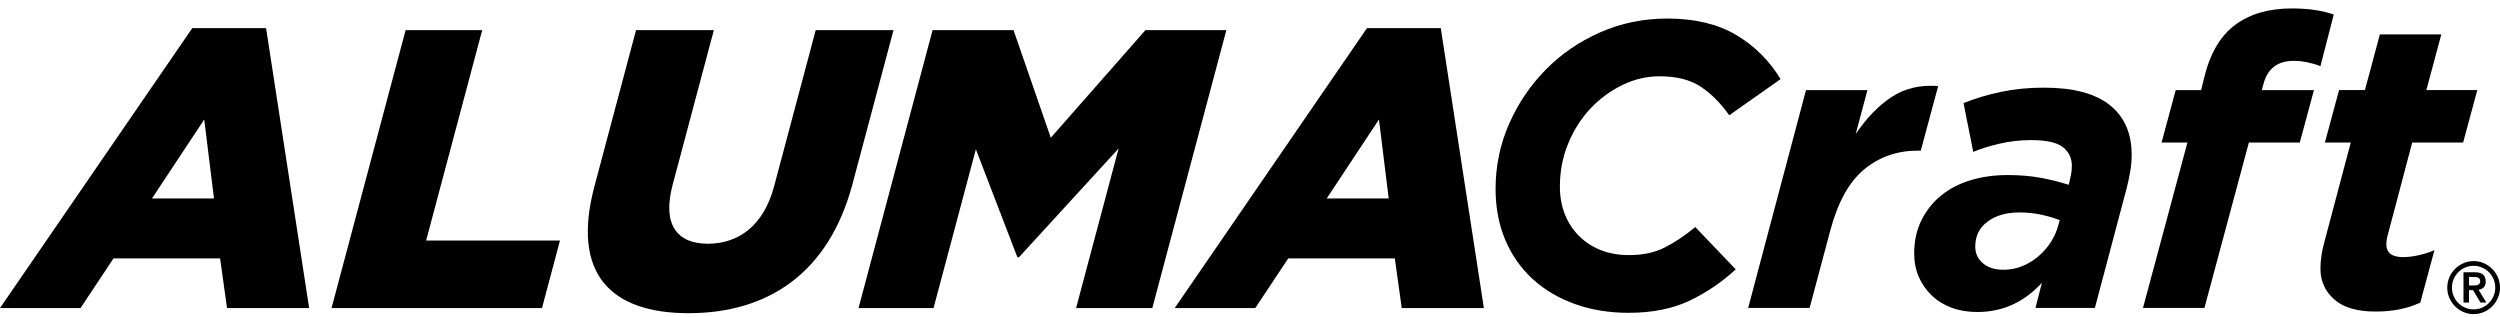
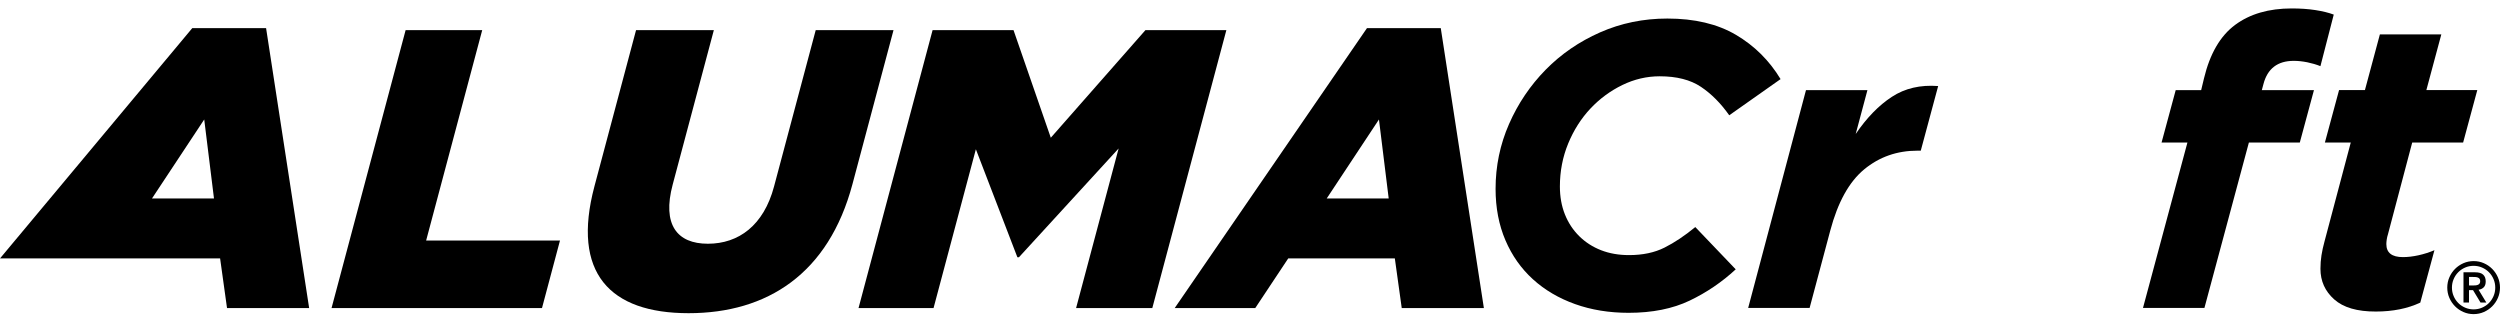
<svg xmlns="http://www.w3.org/2000/svg" width="229" height="29" viewBox="0 0 229 29" fill="none">
-   <path d="M17.61 2.579H24.374L28.318 28.218H20.795L20.162 23.672H10.396L7.377 28.218H0L17.61 2.579ZM19.601 18.181L18.707 10.944L13.921 18.181H19.601Z" fill="black" />
+   <path d="M17.61 2.579H24.374L28.318 28.218H20.795L20.162 23.672H10.396H0L17.61 2.579ZM19.601 18.181L18.707 10.944L13.921 18.181H19.601Z" fill="black" />
  <path d="M37.154 2.762H44.17L39.033 22.035H51.294L49.647 28.217H30.37L37.154 2.762Z" fill="black" />
  <path d="M54.454 17.053L58.262 2.762H65.388L61.618 16.908C60.639 20.581 62.018 22.326 64.84 22.326C67.66 22.326 69.952 20.652 70.901 17.088L74.72 2.76H81.846L78.085 16.869C75.895 25.087 70.269 28.688 63.071 28.688C55.874 28.689 52.331 25.018 54.454 17.053Z" fill="black" />
  <path d="M85.425 2.762H92.839L96.253 12.616L104.92 2.762H112.334L105.551 28.218H98.57L102.466 13.599L93.336 23.564H93.192L89.39 13.672L85.513 28.218H78.641L85.425 2.762Z" fill="black" />
  <path d="M125.213 2.579H131.975L135.923 28.218H128.399L127.767 23.672H118.001L114.982 28.218H107.603L125.213 2.579ZM127.205 18.181L126.312 10.944L121.526 18.181H127.205Z" fill="black" />
  <path d="M144.274 27.854C142.782 27.32 141.498 26.564 140.418 25.583C139.338 24.603 138.498 23.412 137.897 22.009C137.297 20.606 136.995 19.037 136.995 17.299C136.995 15.215 137.406 13.235 138.228 11.361C139.049 9.487 140.168 7.831 141.579 6.391C142.992 4.953 144.654 3.81 146.568 2.965C148.481 2.122 150.534 1.699 152.733 1.699C155.225 1.699 157.318 2.195 159.009 3.189C160.698 4.182 162.064 5.534 163.101 7.246L158.398 10.56C157.632 9.469 156.768 8.599 155.807 7.955C154.845 7.31 153.585 6.988 152.03 6.988C150.844 6.988 149.703 7.255 148.606 7.788C147.508 8.323 146.532 9.042 145.681 9.947C144.831 10.854 144.151 11.92 143.645 13.149C143.14 14.377 142.886 15.688 142.886 17.076C142.886 18.02 143.039 18.876 143.347 19.644C143.656 20.415 144.094 21.077 144.662 21.637C145.229 22.195 145.896 22.623 146.661 22.921C147.425 23.218 148.278 23.367 149.215 23.367C150.475 23.367 151.56 23.139 152.474 22.678C153.386 22.22 154.325 21.593 155.289 20.799L158.992 24.671C157.732 25.838 156.326 26.793 154.771 27.537C153.216 28.28 151.352 28.654 149.18 28.654C147.401 28.654 145.766 28.387 144.274 27.854Z" fill="black" />
  <path d="M165.429 8.254H171.057L169.982 12.274C170.993 10.785 172.098 9.65 173.296 8.869C174.492 8.086 175.906 7.758 177.536 7.882L175.943 13.801H175.647C173.771 13.801 172.142 14.371 170.759 15.514C169.376 16.656 168.34 18.528 167.648 21.136L165.76 28.209H160.132L165.429 8.254Z" fill="black" />
-   <path d="M178.766 28.188C178.064 27.928 177.458 27.556 176.952 27.071C176.447 26.587 176.05 26.022 175.767 25.377C175.483 24.733 175.34 24.012 175.34 23.218C175.34 22.078 175.562 21.059 176.008 20.167C176.452 19.274 177.056 18.516 177.822 17.896C178.587 17.276 179.489 16.81 180.524 16.5C181.562 16.191 182.684 16.035 183.894 16.035C184.981 16.035 185.973 16.116 186.875 16.277C187.775 16.439 188.645 16.656 189.485 16.929L189.559 16.669C189.609 16.446 189.658 16.215 189.707 15.98C189.757 15.744 189.781 15.477 189.781 15.179C189.781 14.485 189.51 13.92 188.967 13.484C188.425 13.05 187.449 12.832 186.043 12.832C185.08 12.832 184.136 12.939 183.211 13.149C182.284 13.36 181.463 13.615 180.748 13.913L179.859 9.444C180.894 9.023 182.031 8.681 183.265 8.421C184.498 8.16 185.82 8.029 187.227 8.029C189.917 8.029 191.929 8.562 193.262 9.63C194.596 10.698 195.261 12.213 195.261 14.171C195.261 14.692 195.217 15.202 195.131 15.698C195.045 16.194 194.939 16.69 194.816 17.188L191.892 28.206H186.448L187.04 25.898C186.251 26.768 185.362 27.43 184.375 27.891C183.389 28.349 182.302 28.58 181.116 28.58C180.253 28.58 179.471 28.449 178.766 28.188ZM185.21 24.391C185.74 24.18 186.228 23.888 186.672 23.516C187.116 23.144 187.498 22.715 187.821 22.232C188.141 21.748 188.376 21.233 188.524 20.688L188.672 20.167C188.178 19.968 187.609 19.8 186.968 19.664C186.325 19.527 185.659 19.46 184.969 19.46C183.783 19.46 182.814 19.74 182.062 20.298C181.308 20.856 180.933 21.619 180.933 22.588C180.933 23.208 181.167 23.718 181.636 24.115C182.105 24.511 182.733 24.71 183.524 24.71C184.118 24.708 184.678 24.603 185.21 24.391Z" fill="black" />
  <path d="M200.368 13.056H197.999L199.295 8.254H201.627L201.886 7.175C202.429 4.917 203.38 3.286 204.737 2.28C206.095 1.274 207.823 0.773 209.921 0.773C210.71 0.773 211.432 0.822 212.087 0.923C212.741 1.024 213.303 1.161 213.771 1.336L212.551 6.06C212.181 5.911 211.779 5.794 211.348 5.705C210.916 5.619 210.502 5.574 210.107 5.574C208.626 5.574 207.701 6.285 207.331 7.703L207.183 8.254H211.959L210.662 13.056H205.998L201.925 28.208H196.297L200.368 13.056Z" fill="black" />
  <path d="M213.812 27.423C212.974 26.677 212.553 25.744 212.553 24.623C212.553 24.2 212.584 23.789 212.646 23.392C212.708 22.994 212.801 22.57 212.924 22.122L215.33 13.054H212.961L214.258 8.252H216.627L217.997 3.151H223.625L222.255 8.252H226.92L225.623 13.054H220.959L218.737 21.461C218.688 21.61 218.651 21.766 218.626 21.929C218.602 22.09 218.589 22.234 218.589 22.358C218.589 23.153 219.095 23.551 220.108 23.551C220.552 23.551 221.027 23.495 221.533 23.383C222.038 23.271 222.526 23.117 222.995 22.917L221.698 27.719C220.538 28.264 219.181 28.537 217.626 28.537C215.922 28.543 214.651 28.171 213.812 27.423Z" fill="black" />
  <path d="M224.17 26.345C224.17 26.01 224.233 25.696 224.362 25.402C224.489 25.108 224.663 24.851 224.882 24.632C225.1 24.412 225.355 24.239 225.648 24.109C225.94 23.982 226.252 23.916 226.585 23.916C226.918 23.916 227.23 23.98 227.522 24.109C227.814 24.237 228.07 24.412 228.288 24.632C228.507 24.851 228.679 25.108 228.808 25.402C228.935 25.696 229 26.01 229 26.345C229 26.679 228.937 26.994 228.808 27.287C228.681 27.581 228.507 27.837 228.288 28.057C228.07 28.277 227.814 28.45 227.522 28.58C227.23 28.707 226.918 28.773 226.585 28.773C226.252 28.773 225.938 28.709 225.648 28.58C225.355 28.452 225.1 28.277 224.882 28.057C224.663 27.837 224.491 27.581 224.362 27.287C224.233 26.994 224.17 26.679 224.17 26.345ZM224.598 26.345C224.598 26.619 224.649 26.878 224.753 27.12C224.857 27.365 224.998 27.575 225.178 27.756C225.357 27.937 225.569 28.078 225.81 28.183C226.051 28.287 226.31 28.339 226.581 28.339C226.854 28.339 227.112 28.287 227.353 28.183C227.594 28.078 227.806 27.937 227.985 27.756C228.165 27.575 228.306 27.363 228.41 27.12C228.514 26.878 228.565 26.617 228.565 26.345C228.565 26.07 228.514 25.811 228.41 25.569C228.306 25.326 228.165 25.113 227.985 24.933C227.806 24.752 227.594 24.61 227.353 24.506C227.112 24.401 226.853 24.35 226.581 24.35C226.308 24.35 226.051 24.401 225.81 24.506C225.569 24.61 225.357 24.752 225.178 24.933C224.998 25.113 224.857 25.326 224.753 25.569C224.649 25.811 224.598 26.07 224.598 26.345ZM225.655 24.942H226.719C227.052 24.942 227.298 25.013 227.455 25.156C227.614 25.299 227.691 25.507 227.691 25.776C227.691 26.02 227.63 26.203 227.504 26.323C227.379 26.445 227.224 26.516 227.036 26.539L227.749 27.714H227.217L226.53 26.578H226.16V27.714H225.655V24.942ZM226.162 26.15H226.532C226.61 26.15 226.687 26.146 226.765 26.139C226.842 26.132 226.913 26.116 226.976 26.089C227.039 26.063 227.089 26.024 227.128 25.973C227.166 25.921 227.186 25.849 227.186 25.756C227.186 25.664 227.166 25.593 227.128 25.54C227.089 25.487 227.038 25.448 226.976 25.424C226.913 25.397 226.842 25.383 226.765 25.377C226.687 25.374 226.61 25.37 226.532 25.37H226.162V26.15Z" fill="black" />
</svg>